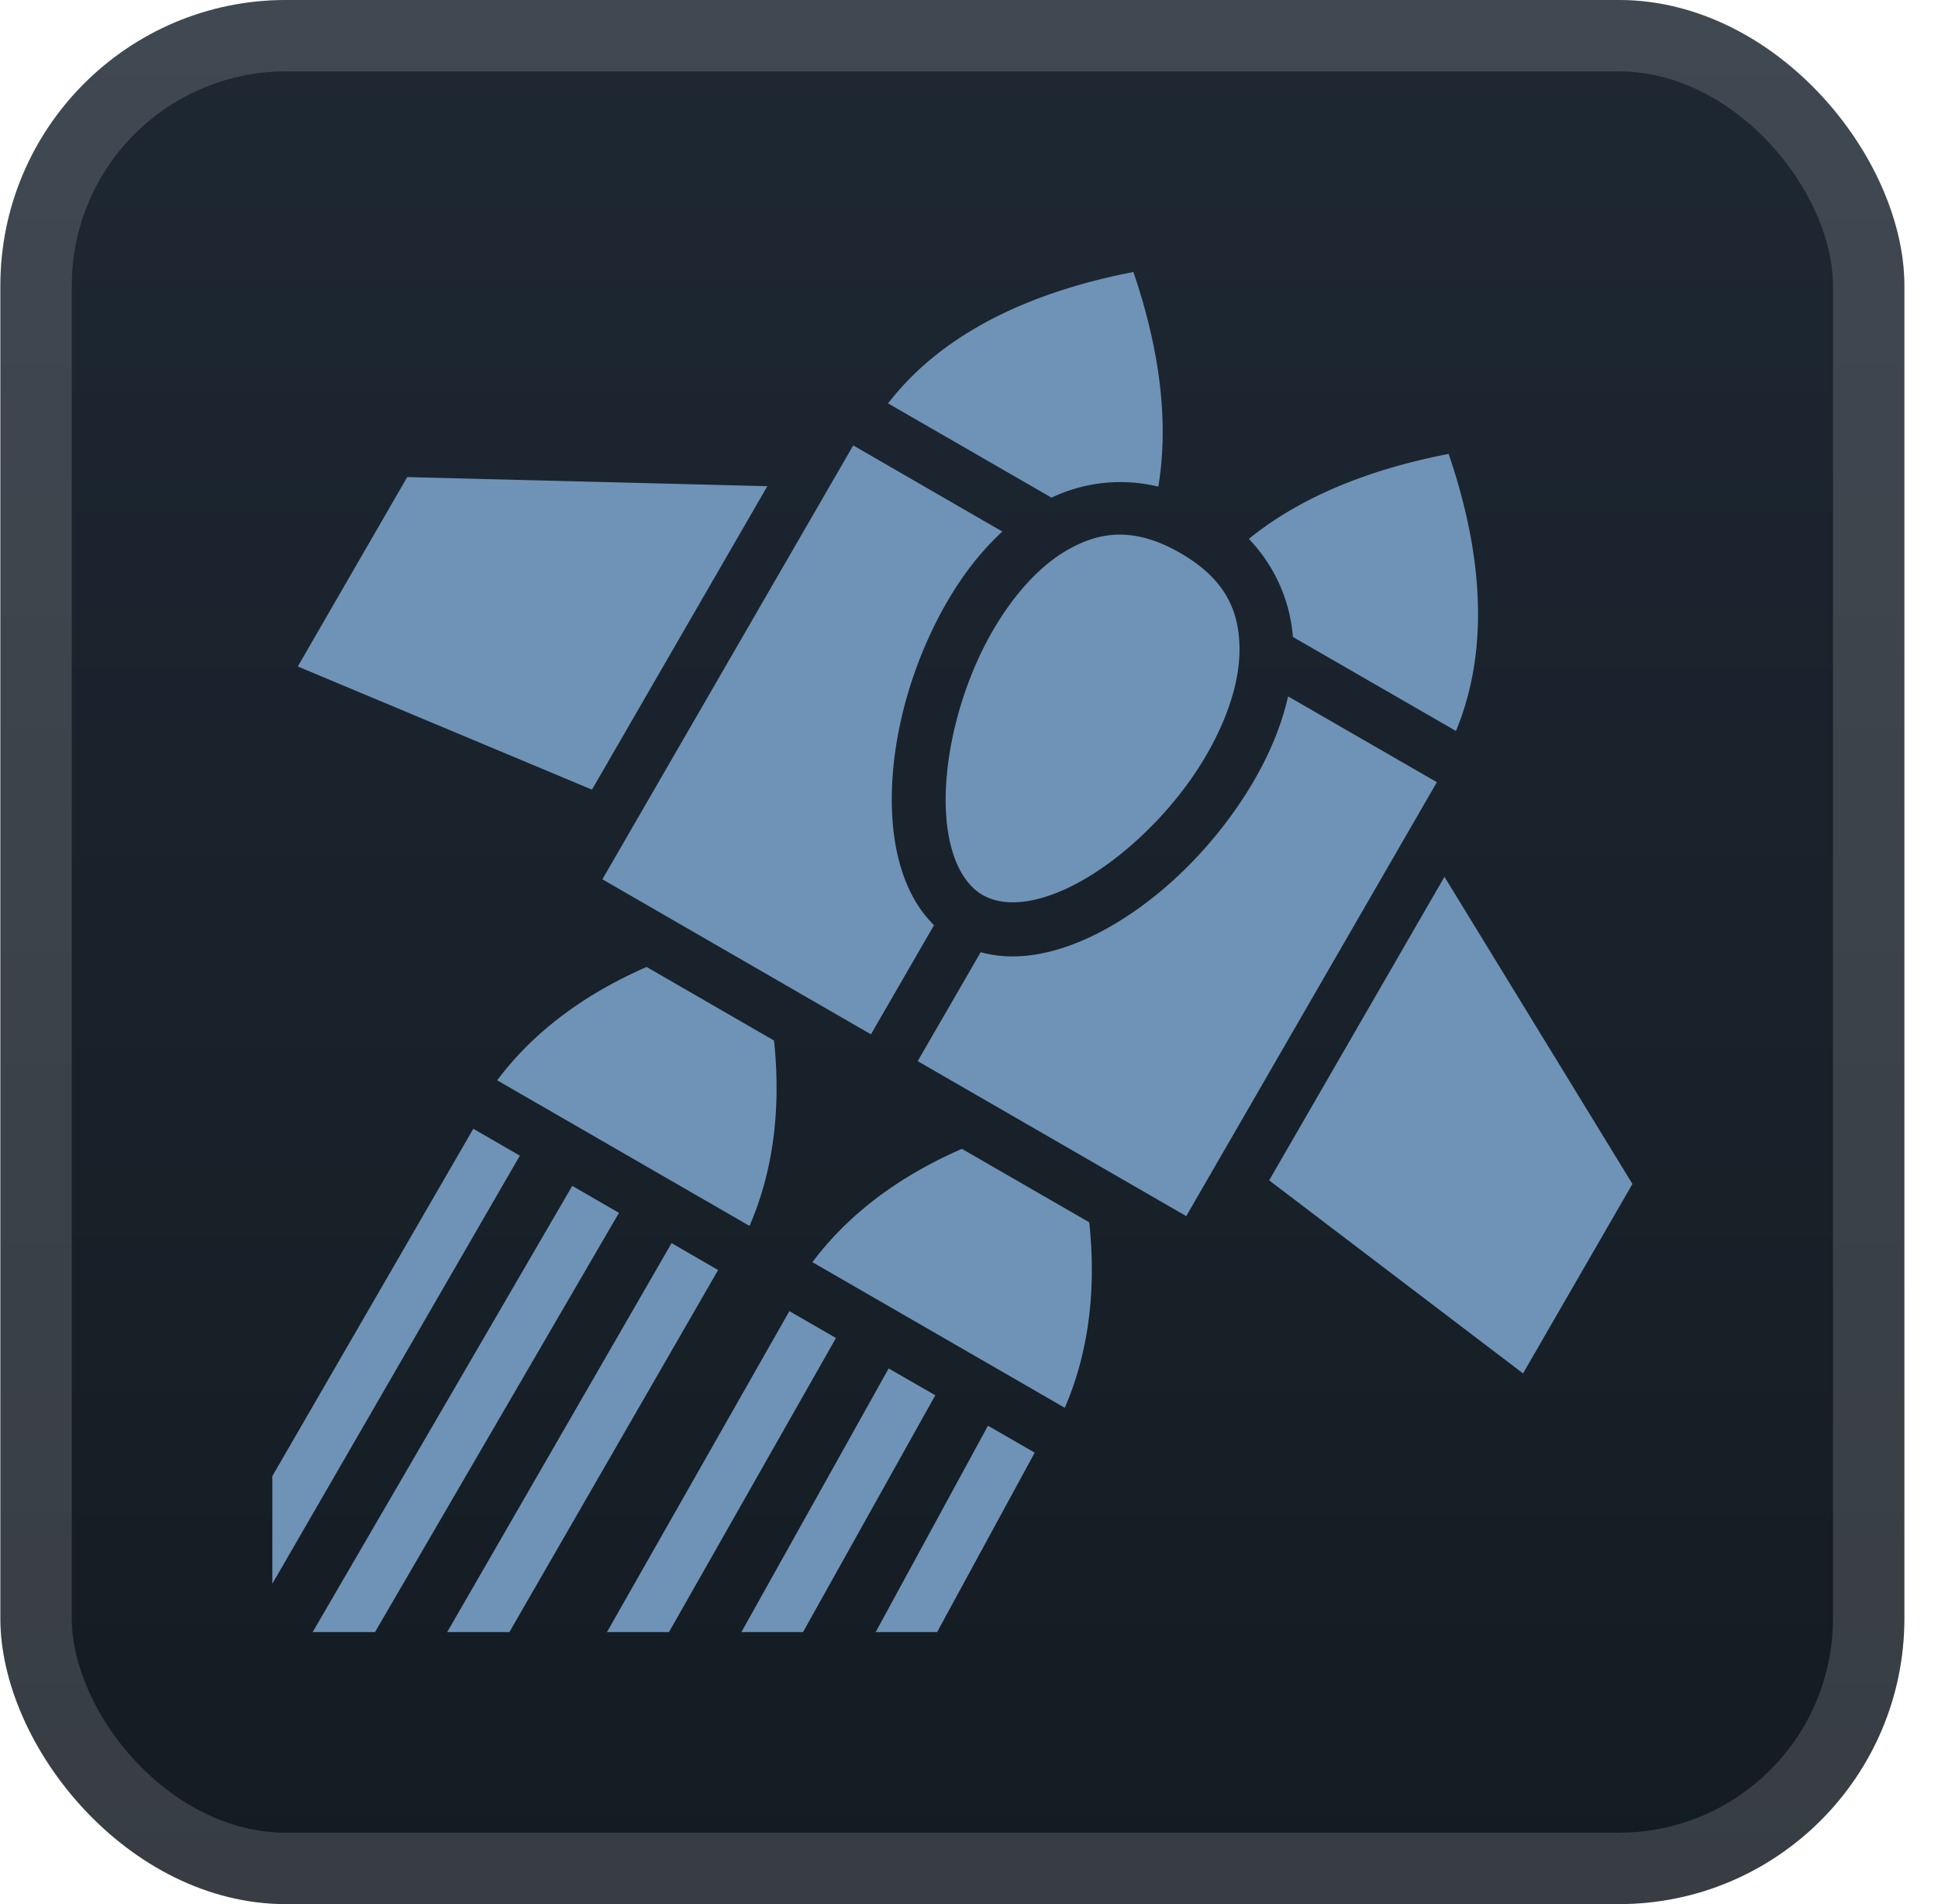
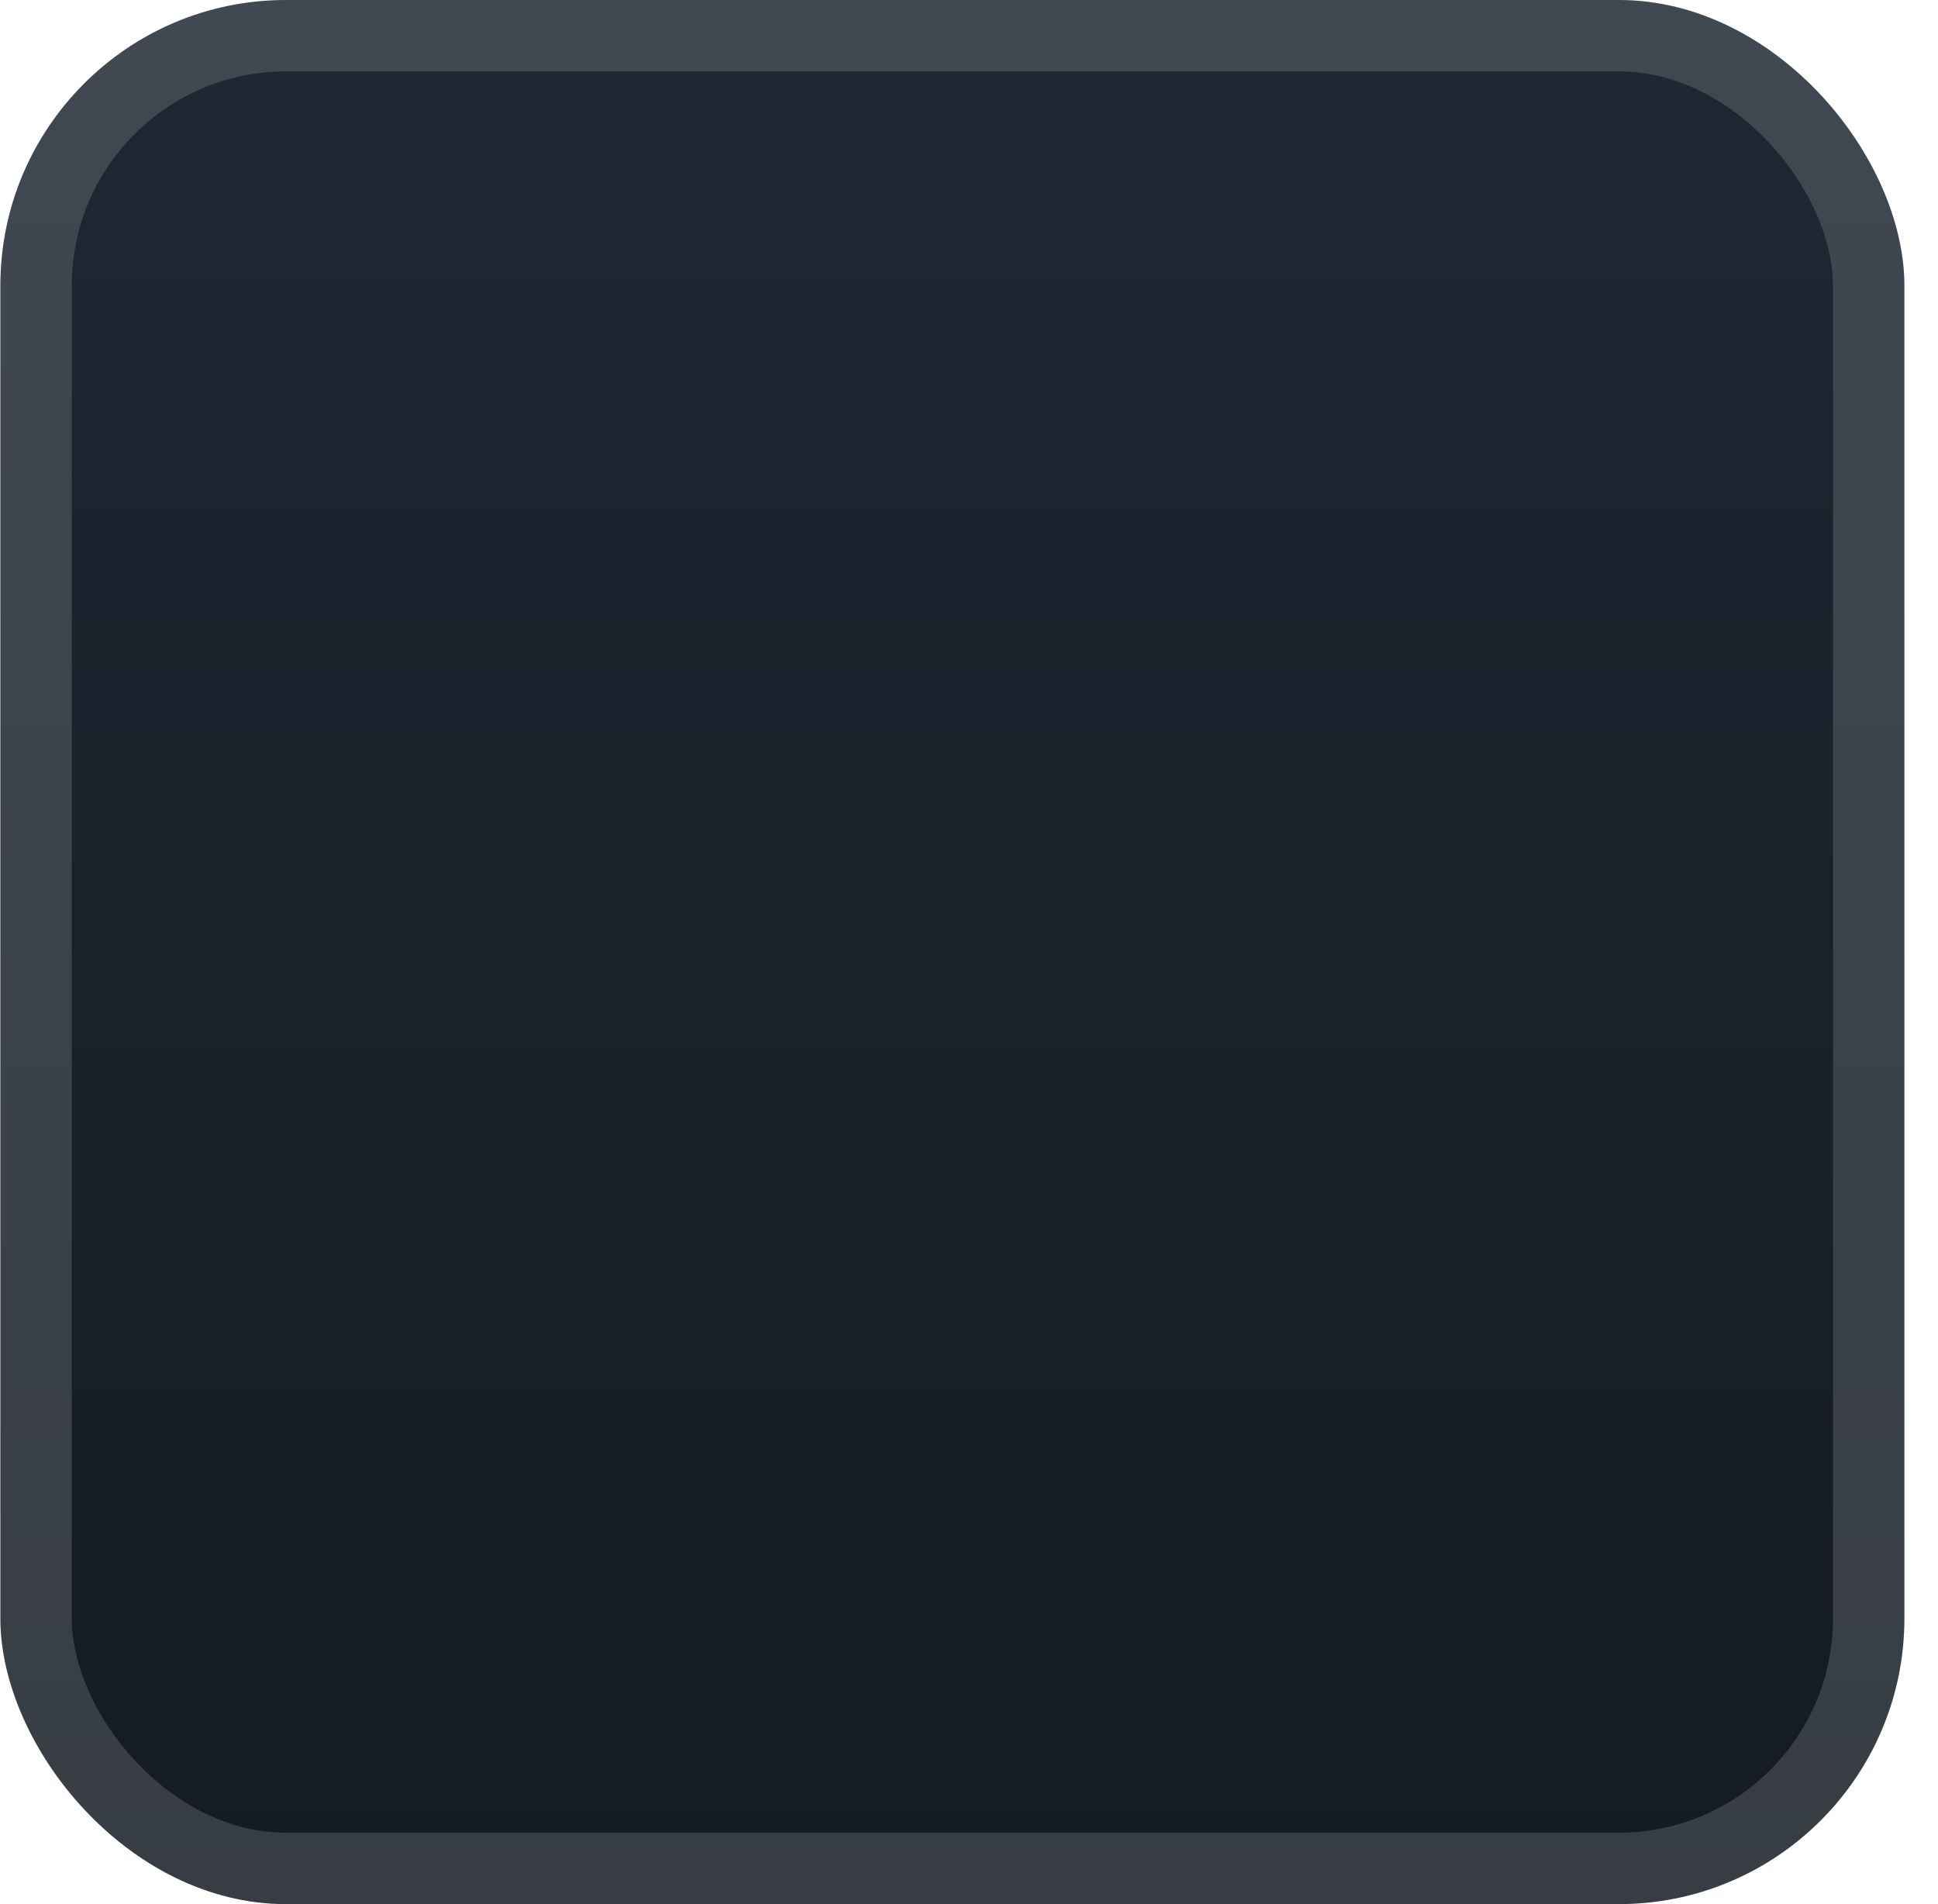
<svg xmlns="http://www.w3.org/2000/svg" width="65.143" height="64" fill="none" viewBox="0 0 57 56">
  <rect width="56" height="56" x=".011" fill="url(#a)" rx="8.4" />
  <g filter="url(#b)">
-     <path fill="#6E93B7" d="M33.334 8c-3.387.655-5.781 1.999-7.214 3.864l4.808 2.772a4.7 4.7 0 0 1 3.14-.323c.302-1.818.08-3.93-.733-6.313m-8.24 5.1-7.378 12.76 7.899 4.56 1.855-3.21c-.842-.83-1.194-2.092-1.237-3.408-.054-1.609.337-3.398 1.065-5.015.54-1.2 1.265-2.313 2.182-3.154zm17.512.25c-2.493.481-4.446 1.338-5.876 2.499a4.7 4.7 0 0 1 1.296 2.884l4.795 2.764c.907-2.176.89-4.914-.215-8.148m-30.63.682-3.218 5.57 8.652 3.622 5.158-8.924zm20.918 1.692c-.554.01-1.067.192-1.574.496-1.013.607-1.94 1.807-2.574 3.215s-.973 3.009-.93 4.313.451 2.209 1.087 2.577h.002c.637.366 1.625.267 2.775-.347 1.153-.615 2.371-1.709 3.274-2.96.903-1.252 1.48-2.657 1.5-3.838.02-1.18-.397-2.139-1.738-2.913-.671-.387-1.267-.551-1.821-.542m4.989 4.757c-.272 1.213-.874 2.396-1.644 3.463-1.037 1.44-2.39 2.672-3.811 3.43-1.165.622-2.442.949-3.586.63l-1.853 3.204 7.899 4.558 7.371-12.762zm4.599 5.306-5.156 8.927 7.467 5.678 3.218-5.572zm-23.466 2.651c-1.907.834-3.37 1.962-4.395 3.334l7.422 4.282c.682-1.574.937-3.398.72-5.452zm-5.097 4.759L8.01 43.413v3.165l7.28-12.59zm14.369.59c-1.907.834-3.37 1.961-4.395 3.334l7.422 4.282c.682-1.575.938-3.4.72-5.455zm-11.459 1.089L9.196 48h1.834l7.175-12.33zm2.921 1.684L13.153 48h1.829l6.139-10.648zm3.465 2L17.852 48h1.824l4.912-8.649zm2.92 1.686L21.806 48h1.812l3.891-6.965zm2.921 1.684L25.755 48h1.807l2.871-5.278z" />
-   </g>
+     </g>
  <rect width="53.9" height="53.9" x="1.061" y="1.05" stroke="#fff" stroke-opacity=".15" stroke-width="2.1" rx="7.35" />
  <defs>
    <linearGradient id="a" x1="28.011" x2="28.011" y1="0" y2="56" gradientUnits="userSpaceOnUse">
      <stop stop-color="#1E2833" />
      <stop offset="1" stop-color="#141B22" />
    </linearGradient>
    <filter id="b" width="51.429" height="51.429" x="2.296" y="2.286" color-interpolation-filters="sRGB" filterUnits="userSpaceOnUse">
      <feFlood flood-opacity="0" result="BackgroundImageFix" />
      <feColorMatrix in="SourceAlpha" result="hardAlpha" values="0 0 0 0 0 0 0 0 0 0 0 0 0 0 0 0 0 0 127 0" />
      <feOffset />
      <feGaussianBlur stdDeviation="2.857" />
      <feComposite in2="hardAlpha" operator="out" />
      <feColorMatrix values="0 0 0 0 0 0 0 0 0 0 0 0 0 0 0 0 0 0 0.25 0" />
      <feBlend in2="BackgroundImageFix" result="effect1_dropShadow_28_3500" />
      <feBlend in="SourceGraphic" in2="effect1_dropShadow_28_3500" result="shape" />
    </filter>
  </defs>
</svg>